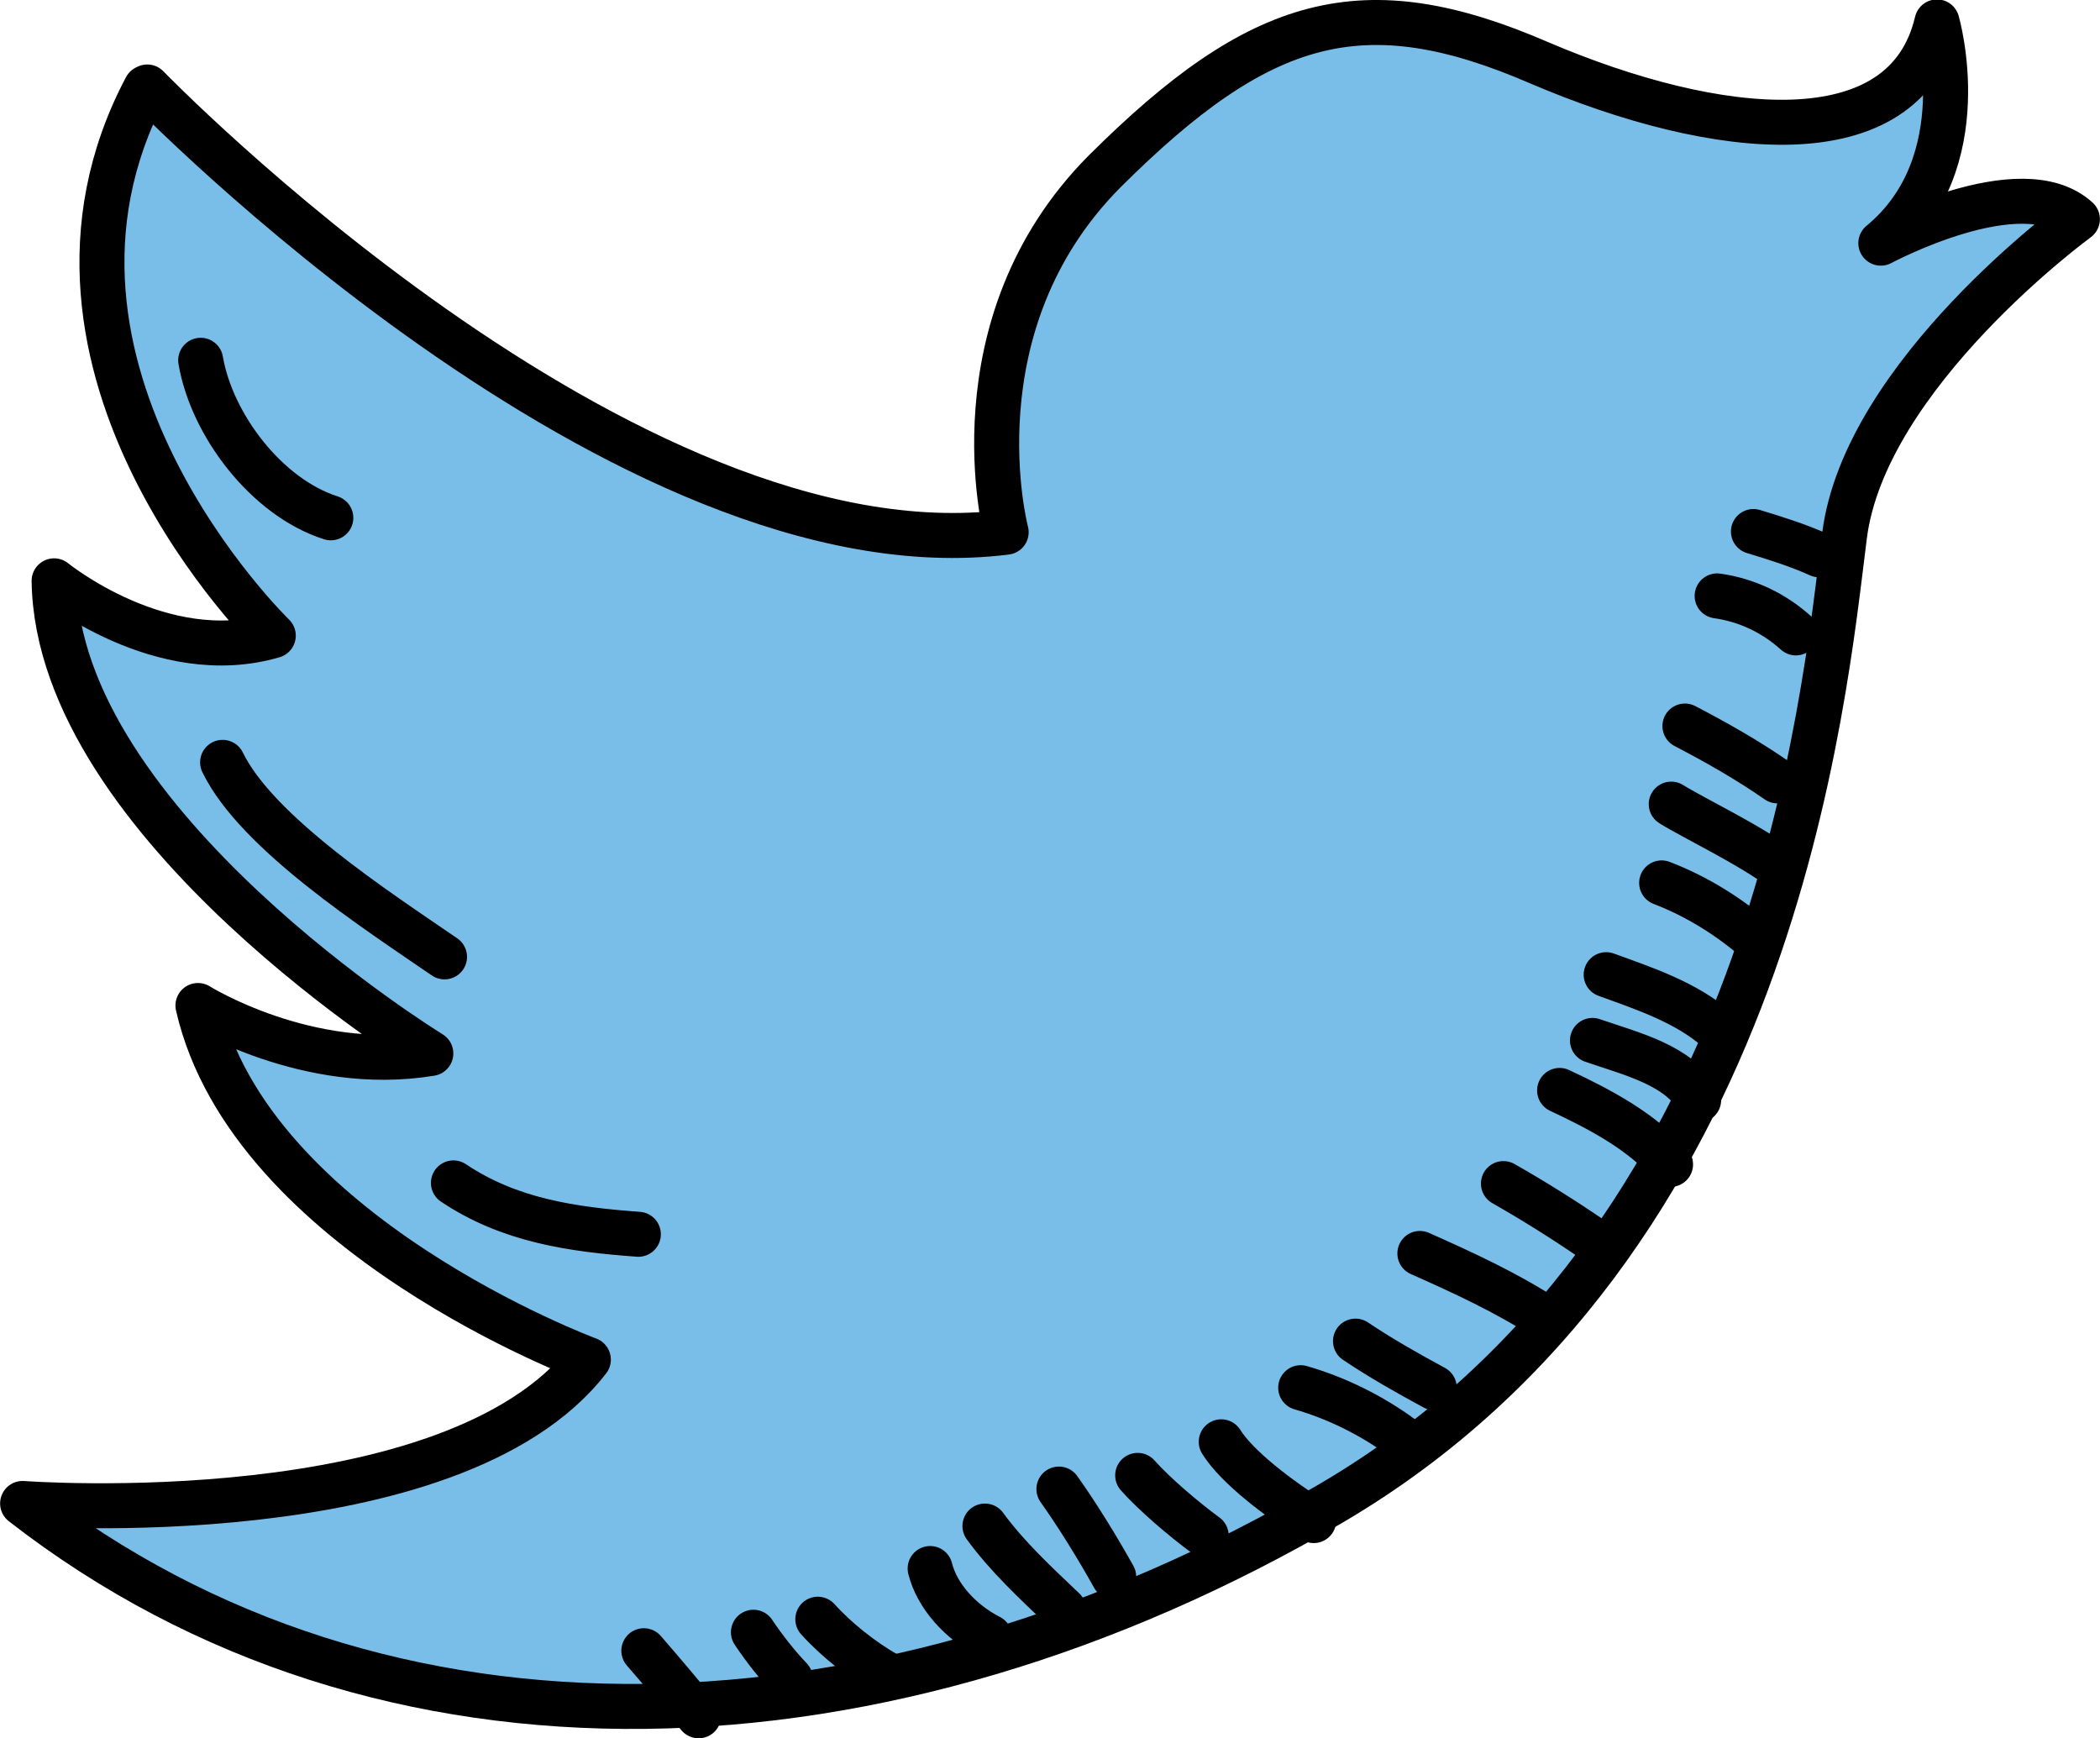
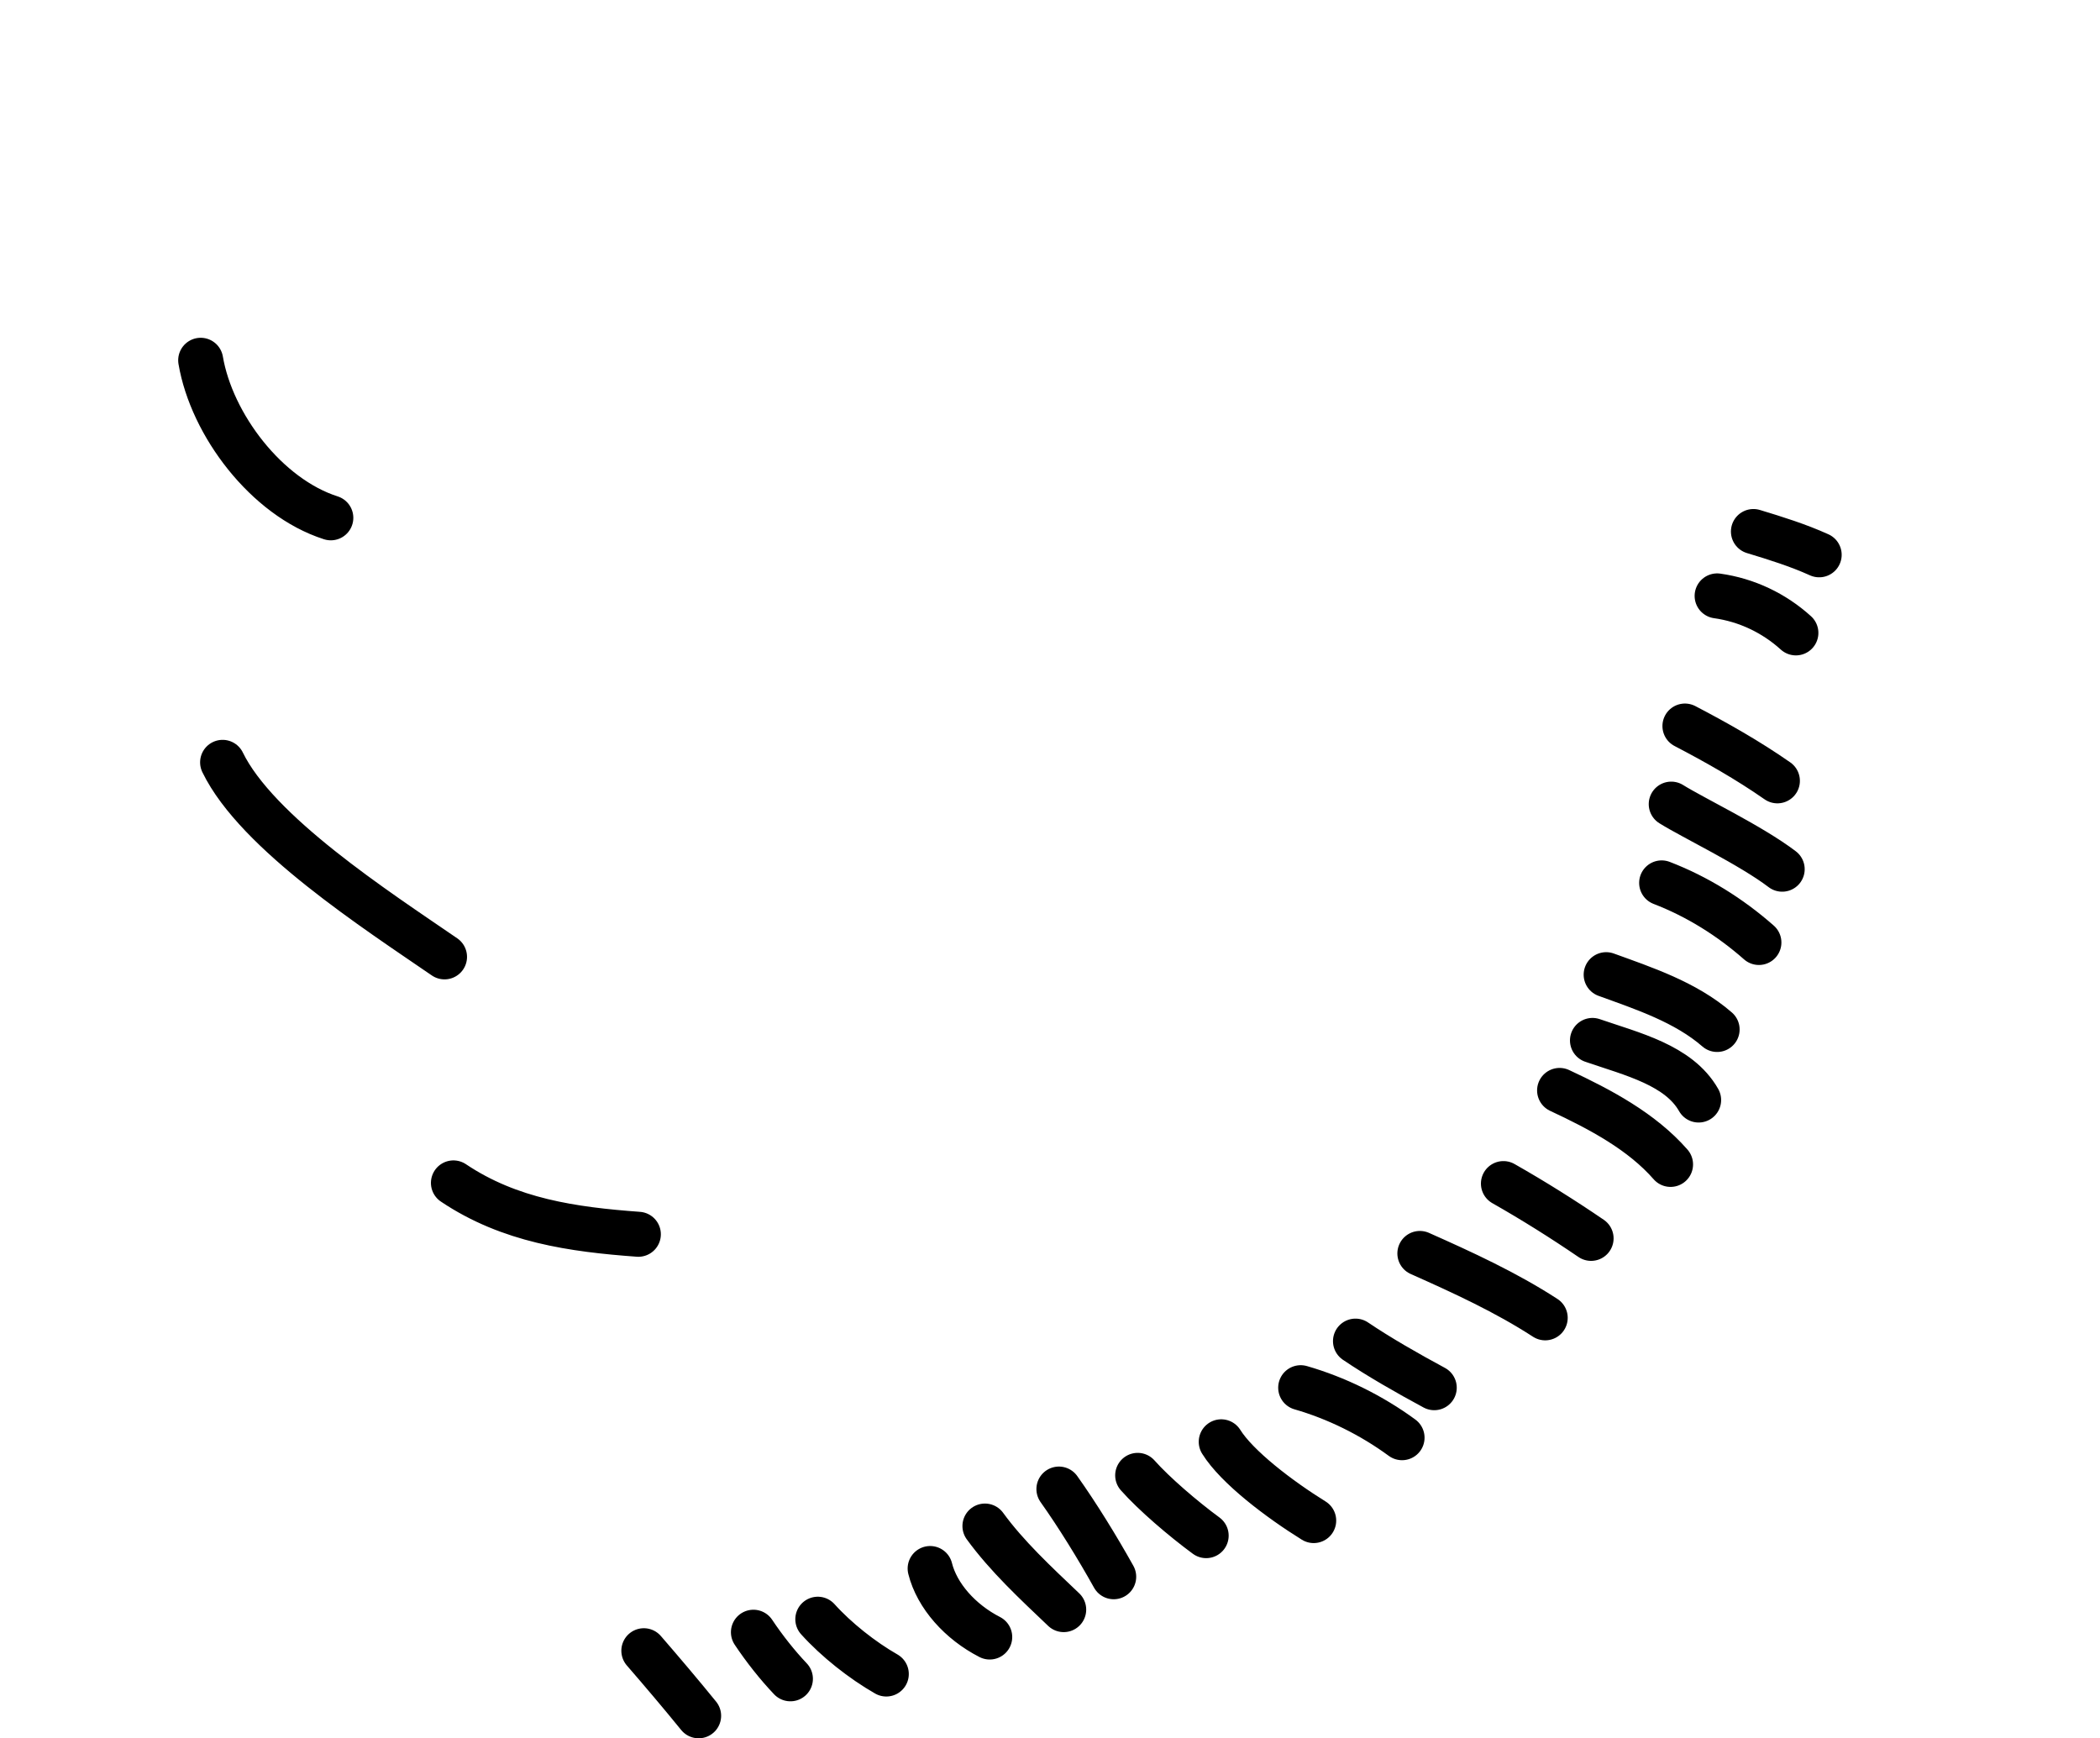
<svg xmlns="http://www.w3.org/2000/svg" viewBox="0 0 30.66 25.38">
  <g stroke="#000" stroke-width=".657" stroke-linecap="round" stroke-linejoin="round">
-     <path fill="#79bee9" d="M2.15 1.27s6.97 7.2 12.54 6.5c0 0-.8-3.02 1.44-5.27C18.4.24 19.9-.2 22.48.92c2.58 1.1 5.33 1.4 5.8-.6 0 0 .6 2.06-.82 3.23 0 0 2.05-1.1 2.87-.35 0 0-3.1 2.26-3.4 4.62-.3 2.35-1 10.32-7.5 14.13-6.5 3.8-13.83 4.1-19.1 0 0 0 6.27.47 8.26-2.1 0 0-4.94-1.83-5.7-5.17 0 0 1.6 1 3.4.7 0 0-5.45-3.34-5.5-6.9 0 0 1.57 1.28 3.2.8 0 0-4.03-3.9-1.86-8z" />
    <path fill="none" d="M3.25 11.13c.5 1.03 2.25 2.16 3.24 2.84m.13 3.3c.82.55 1.74.68 2.7.75M2.93 5.26c.16.94.96 2 1.9 2.3M24.6 10.6c.46.24.92.5 1.35.8m-1.55.34c.32.2 1.16.6 1.62.95m-1.76.2c.52.2 1 .5 1.42.87m-2.23.47c.55.2 1.16.4 1.62.8m-1.82.16c.58.2 1.26.36 1.55.87m-2.03-.14c.6.28 1.2.6 1.62 1.08m-2.44.28c.44.25.87.52 1.28.8m-2.5.22c.63.28 1.26.57 1.83.94m-2.77.34c.34.23.76.47 1.15.68m-1.95 0c.52.15 1.03.4 1.48.73m-2.64.06c.23.37.85.84 1.35 1.15m-2.57-.66c.24.27.66.63 1 .88m-2.15-.68c.27.38.56.85.8 1.28m-1.88-.74c.32.44.74.83 1.15 1.22m-1.95-.6c.1.4.44.78.87 1M11 23.83c.16.24.35.48.54.68m.4-.87c.27.3.65.6 1 .8M9.4 24.1c.26.3.54.63.8.95M25.07 8.7c.43.06.83.25 1.15.54m-.62-1.48c.33.1.65.2.96.34" />
  </g>
</svg>